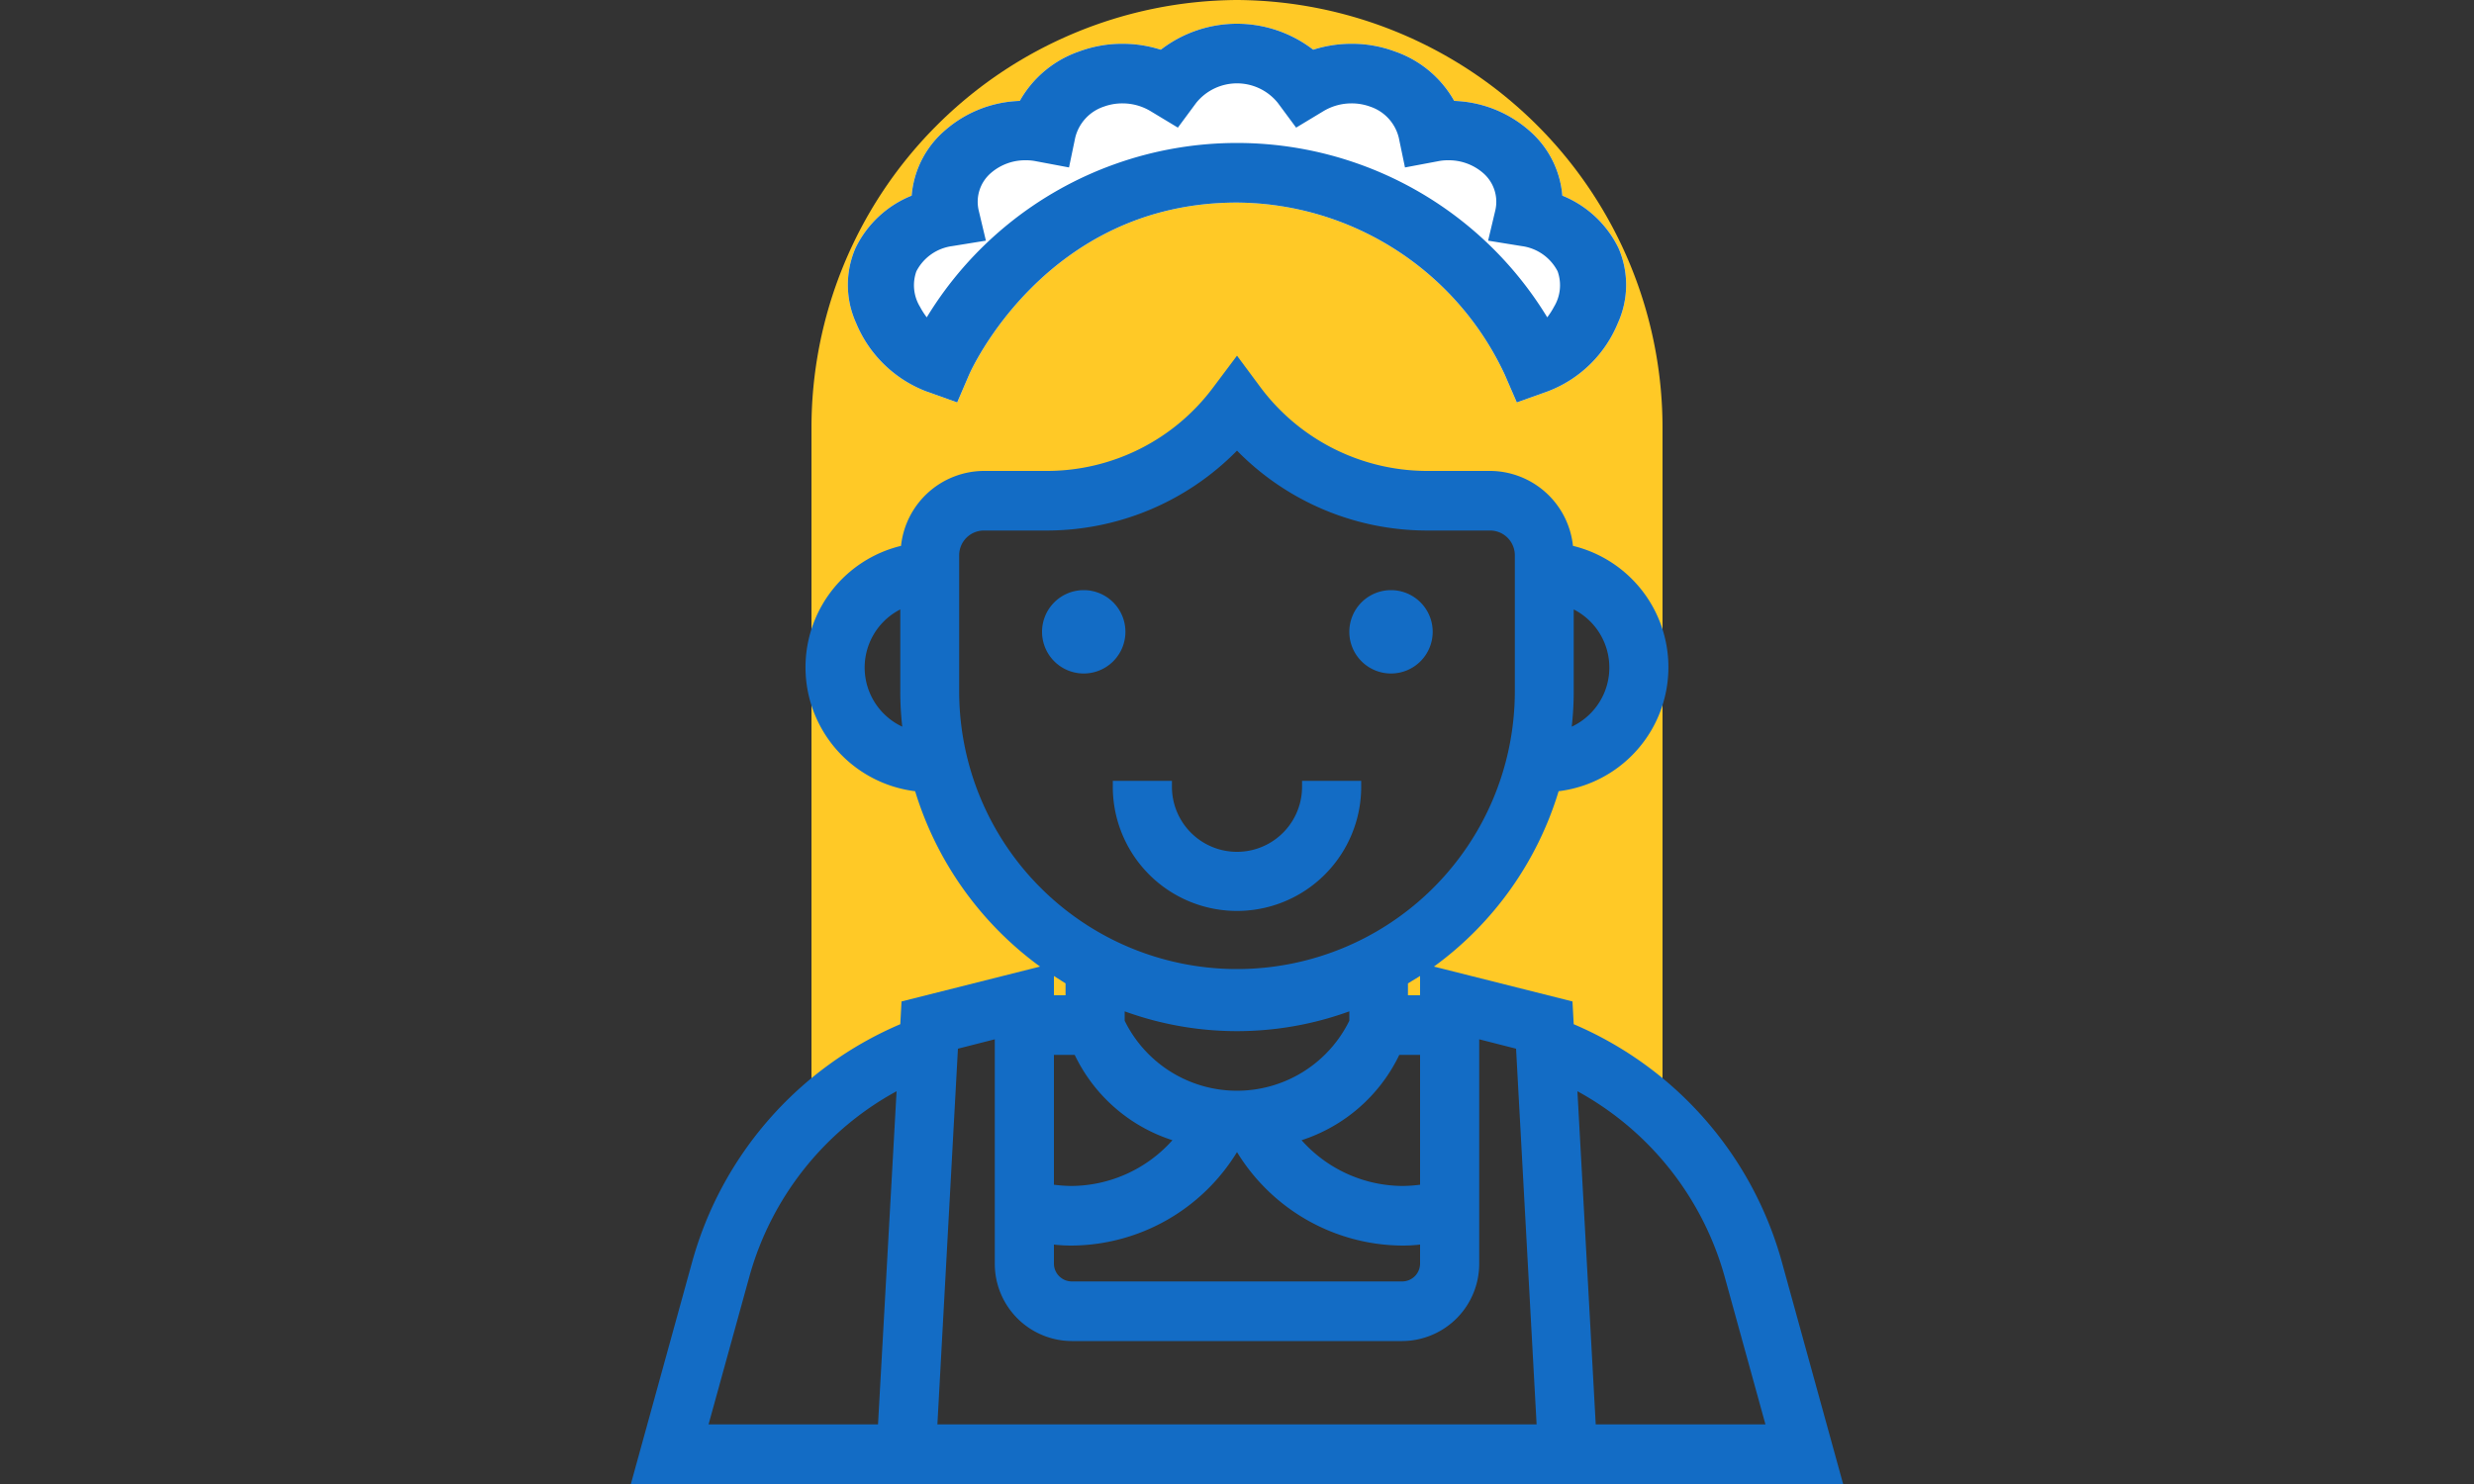
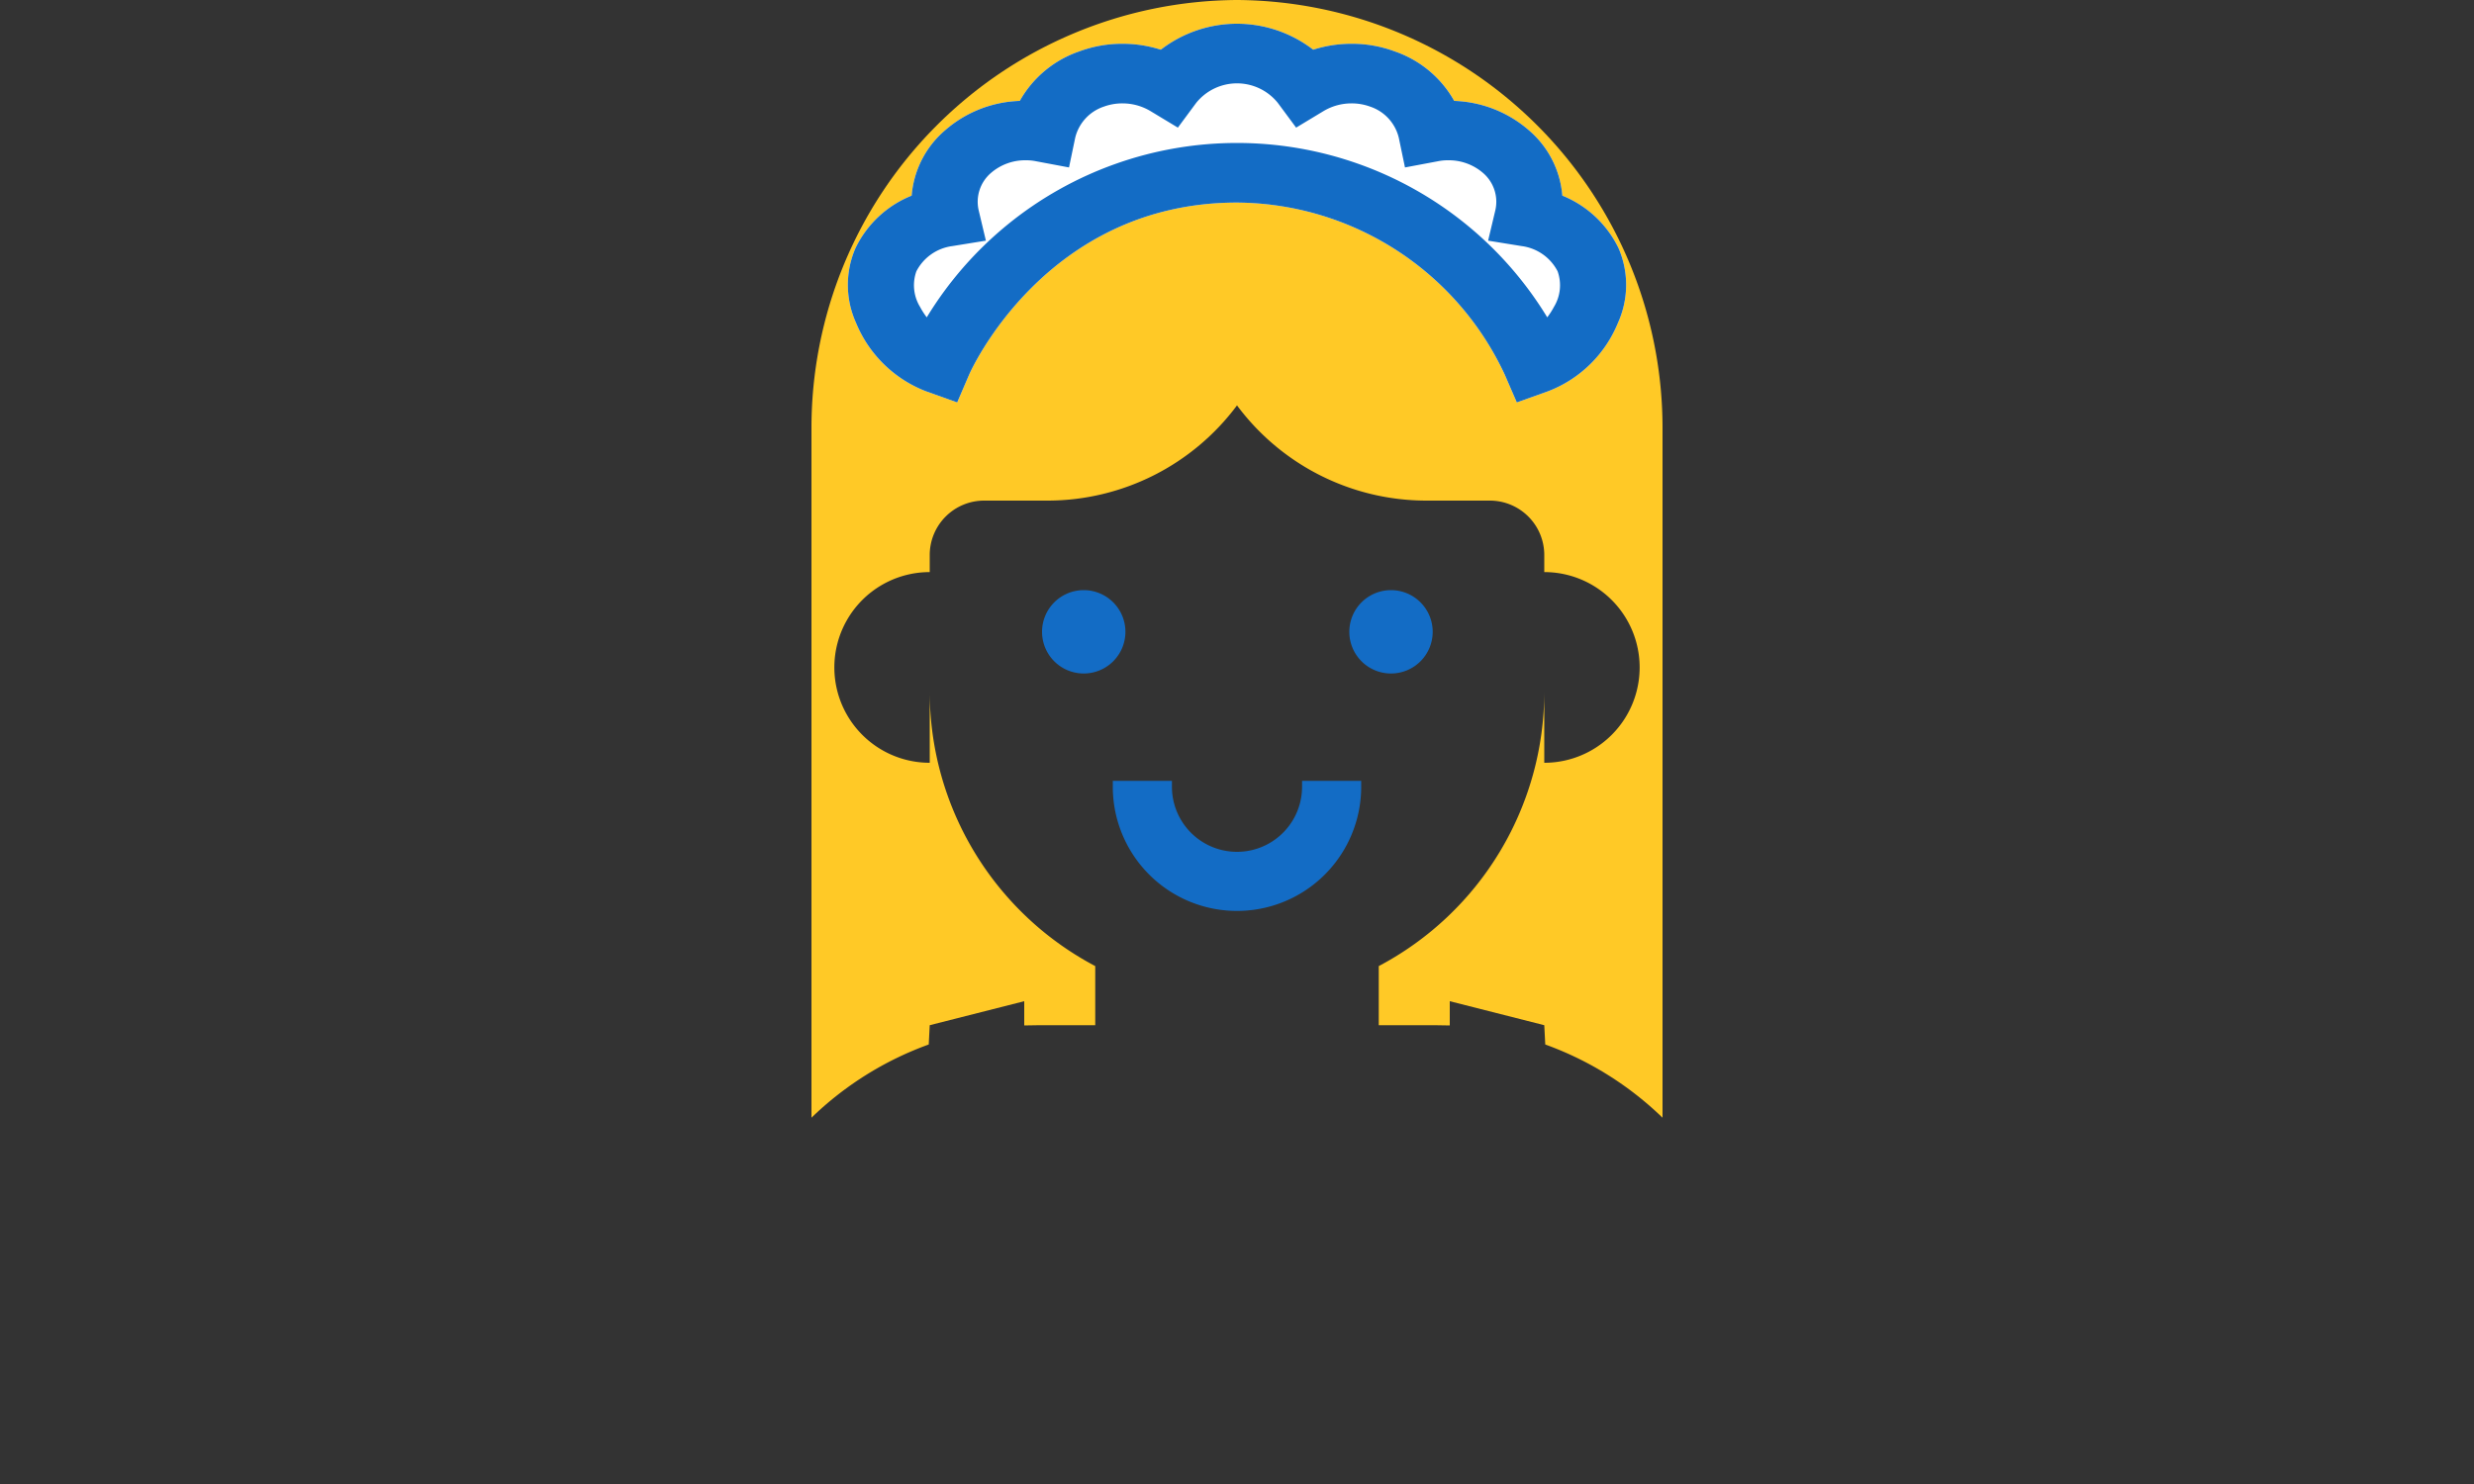
<svg xmlns="http://www.w3.org/2000/svg" width="100" height="60" viewBox="0 0 100 60">
  <rect x="0" y="0" width="100" height="60" fill="#333333" stroke="none" />
  <g transform="translate(-288 -342)">
    <rect width="100" height="60" transform="translate(288 342)" fill="none" />
    <path d="M149,494.5a17.3,17.3,0,0,0-17.2,17.35v27.84a13.313,13.313,0,0,1,4.74-2.96l.04-.78,3.82-.97v.98l.61-.01h2.26v-2.39a12.544,12.544,0,0,1-6.69-11.11v2.89a3.855,3.855,0,0,1,0-7.71v-.68a2.2,2.2,0,0,1,2.19-2.21h2.59a9.553,9.553,0,0,0,7.64-3.85,9.539,9.539,0,0,0,7.64,3.85h2.59a2.2,2.2,0,0,1,2.19,2.21v.68a3.855,3.855,0,0,1,0,7.71v-2.89a12.544,12.544,0,0,1-6.69,11.11v2.39h2.26l.61.01v-.98l3.82.97.04.78a13.313,13.313,0,0,1,4.74,2.96V511.85A17.3,17.3,0,0,0,149,494.5Z" transform="translate(189 -152.5)" fill="#ffc926" fill-rule="evenodd" />
    <path d="M136.43,510.32l1.26.45.49-1.14c.03-.07,3.07-6.94,10.82-6.94a12.021,12.021,0,0,1,10.82,6.95l.49,1.13,1.26-.45a4.972,4.972,0,0,0,2.83-2.77,3.734,3.734,0,0,0,.02-3.02,4.329,4.329,0,0,0-2.27-2.12,3.887,3.887,0,0,0-1.36-2.65,4.843,4.843,0,0,0-3.01-1.18,4.391,4.391,0,0,0-2.4-2,4.966,4.966,0,0,0-1.75-.31,5.07,5.07,0,0,0-1.55.24,5.042,5.042,0,0,0-6.16,0,5.054,5.054,0,0,0-1.54-.24,4.981,4.981,0,0,0-1.76.31,4.391,4.391,0,0,0-2.4,2,4.82,4.82,0,0,0-3.01,1.18,3.887,3.887,0,0,0-1.36,2.65,4.291,4.291,0,0,0-2.27,2.12,3.734,3.734,0,0,0,.02,3.02A5,5,0,0,0,136.43,510.32Z" transform="translate(189 -152.5)" fill="#fff" fill-rule="evenodd" />
    <path d="M142.79,521.73a1.685,1.685,0,1,0-1.67-1.69A1.684,1.684,0,0,0,142.79,521.73Z" transform="translate(189 -152.5)" fill="#136cc5" />
    <path d="M155.21,521.73a1.685,1.685,0,1,0-1.67-1.69A1.684,1.684,0,0,0,155.21,521.73Z" transform="translate(189 -152.5)" fill="#136cc5" />
    <path d="M139.07,501.48a2.113,2.113,0,0,1,1.39-.5,1.992,1.992,0,0,1,.42.04l1.33.25.25-1.2a1.766,1.766,0,0,1,1.16-1.26,2.169,2.169,0,0,1,.76-.13,2.2,2.2,0,0,1,1.12.31l1.11.67.74-1a2.118,2.118,0,0,1,3.3,0l.74,1,1.11-.67a2.2,2.2,0,0,1,1.12-.31,2.169,2.169,0,0,1,.76.13,1.766,1.766,0,0,1,1.16,1.26l.25,1.2,1.33-.25a1.992,1.992,0,0,1,.42-.04,2.113,2.113,0,0,1,1.39.5,1.535,1.535,0,0,1,.51,1.53l-.29,1.22,1.36.22a1.914,1.914,0,0,1,1.45,1.02,1.681,1.681,0,0,1-.15,1.44,3.01,3.01,0,0,1-.27.42,14.678,14.678,0,0,0-25.08,0,3.01,3.01,0,0,1-.27-.42,1.681,1.681,0,0,1-.15-1.44,1.914,1.914,0,0,1,1.45-1.02l1.36-.22-.29-1.22A1.535,1.535,0,0,1,139.07,501.48Zm-2.64,8.84,1.26.45.49-1.14c.03-.07,3.07-6.94,10.82-6.94a12.021,12.021,0,0,1,10.82,6.95l.49,1.13,1.26-.45a4.972,4.972,0,0,0,2.83-2.77,3.734,3.734,0,0,0,.02-3.02,4.329,4.329,0,0,0-2.27-2.12,3.887,3.887,0,0,0-1.36-2.65,4.843,4.843,0,0,0-3.01-1.18,4.391,4.391,0,0,0-2.4-2,4.966,4.966,0,0,0-1.75-.31,5.07,5.07,0,0,0-1.55.24,5.042,5.042,0,0,0-6.16,0,5.054,5.054,0,0,0-1.54-.24,4.981,4.981,0,0,0-1.76.31,4.391,4.391,0,0,0-2.4,2,4.82,4.82,0,0,0-3.01,1.18,3.887,3.887,0,0,0-1.36,2.65,4.291,4.291,0,0,0-2.27,2.12,3.734,3.734,0,0,0,.02,3.02A5,5,0,0,0,136.43,510.32Z" transform="translate(189 -152.5)" fill="#136cc5" fill-rule="evenodd" />
-     <path d="M135.47,523.88a2.638,2.638,0,0,1-.08-4.74v3.31A12.441,12.441,0,0,0,135.47,523.88Zm27.06,0a12.441,12.441,0,0,0,.08-1.43v-3.31a2.638,2.638,0,0,1-.08,4.74Zm-34.89,28.21,1.64-5.94a12.262,12.262,0,0,1,5.96-7.53l-.75,13.47Zm10.13-35.14a1,1,0,0,1,1-1h2.59a10.785,10.785,0,0,0,7.64-3.23,10.768,10.768,0,0,0,7.64,3.23h2.59a1,1,0,0,1,1,1v5.5a11.23,11.23,0,1,1-22.46,0Zm4.54,31.77h13.38a3.124,3.124,0,0,0,3.1-3.14v-9.06l1.49.38.83,15.19H136.89l.83-15.19,1.49-.38v9.06A3.124,3.124,0,0,0,142.31,548.72Zm6.69-7.64a7.892,7.892,0,0,0,6.69,3.78,6.085,6.085,0,0,0,.71-.04v.76a.724.724,0,0,1-.71.73H142.31a.724.724,0,0,1-.71-.73v-.76a6.085,6.085,0,0,0,.71.04A7.892,7.892,0,0,0,149,541.08Zm-6.69,1.37a6.075,6.075,0,0,1-.71-.05v-5.25h.84a6.624,6.624,0,0,0,3.95,3.45A5.513,5.513,0,0,1,142.31,542.45Zm14.09-.05a6.075,6.075,0,0,1-.71.05,5.5,5.5,0,0,1-4.08-1.85,6.656,6.656,0,0,0,3.95-3.45h.84Zm-2.86-6.63a5.057,5.057,0,0,1-9.08,0v-.38a13.282,13.282,0,0,0,9.08,0Zm9.22,2.85a12.3,12.3,0,0,1,5.96,7.53l1.64,5.94H163.5Zm-6.85-3.88v-.48l.49-.3v.78Zm-14.31,0v-.78l.47.3v.48Zm29.42,10.77a14.71,14.71,0,0,0-8.41-9.6l-.05-.92-5.6-1.41a13.659,13.659,0,0,0,5.04-7.09,5.05,5.05,0,0,0,.58-9.92,3.386,3.386,0,0,0-3.35-3.03h-2.59a8.417,8.417,0,0,1-6.69-3.38l-.95-1.28-.96,1.28a8.383,8.383,0,0,1-6.68,3.38h-2.59a3.386,3.386,0,0,0-3.35,3.03,5.05,5.05,0,0,0,.57,9.92,13.733,13.733,0,0,0,5.05,7.09l-5.6,1.41-.05.92a14.71,14.71,0,0,0-8.41,9.6l-2.48,8.99h49Z" transform="translate(189 -152.5)" fill="#136cc5" fill-rule="evenodd" />
    <path d="M143.98,526.07v.24a5.02,5.02,0,1,0,10.04,0v-.24h-2.39v.24a2.63,2.63,0,1,1-5.26,0v-.24Z" transform="translate(189 -152.5)" fill="#136cc5" />
  </g>
</svg>